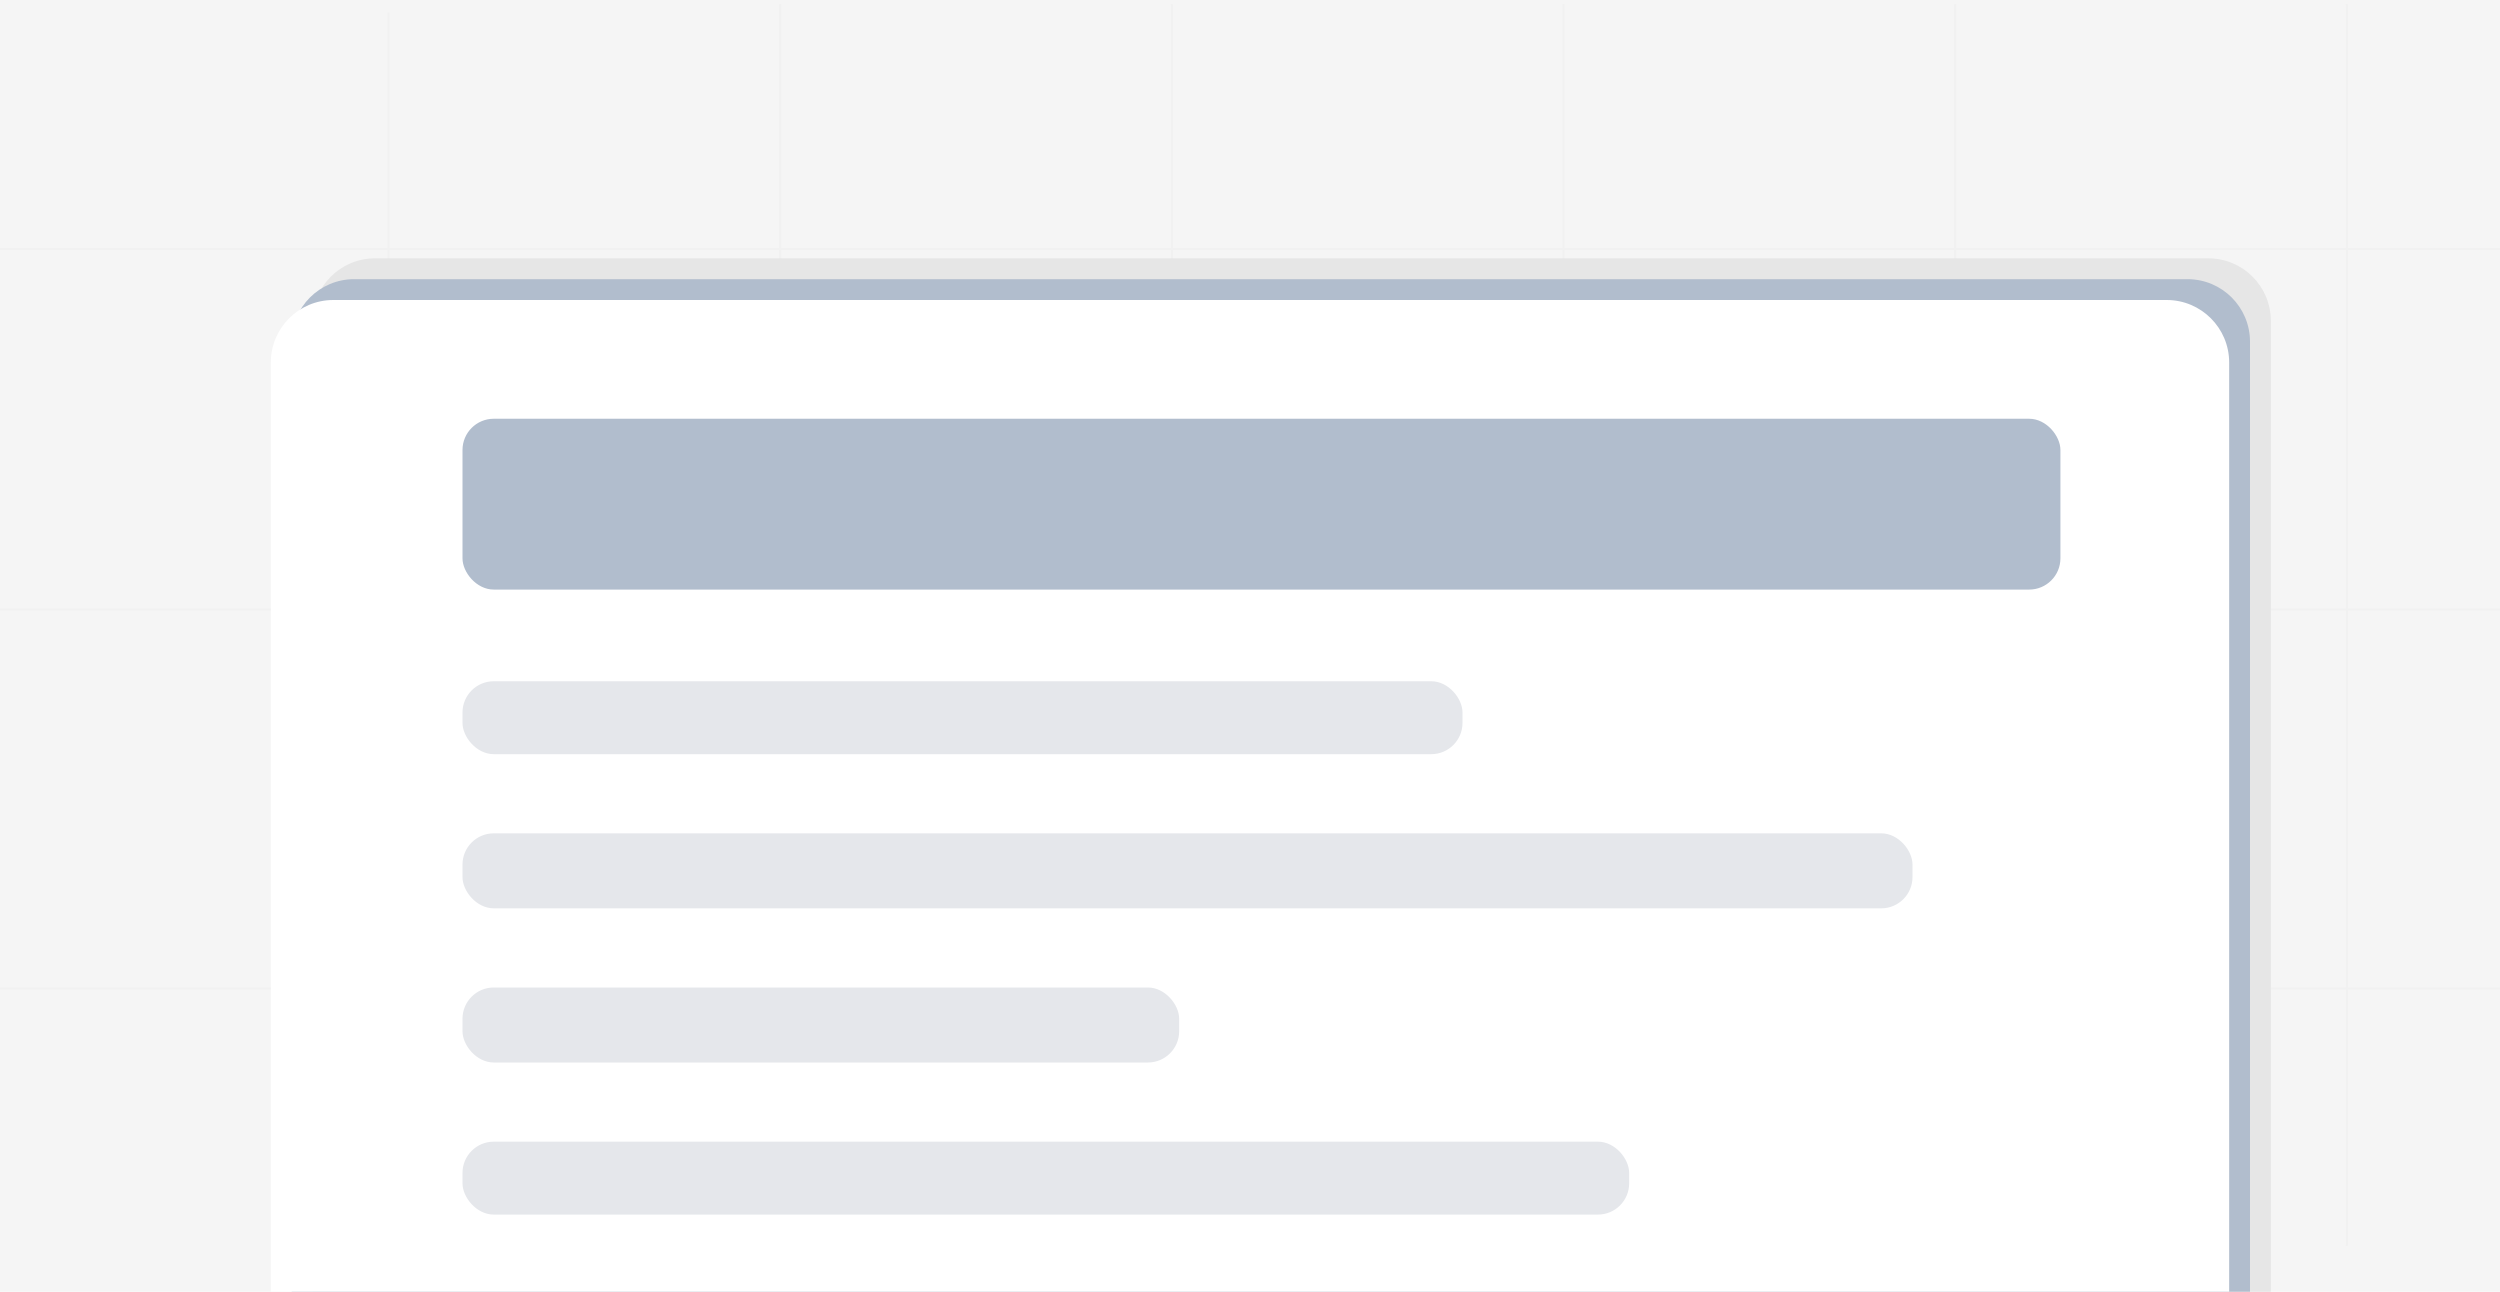
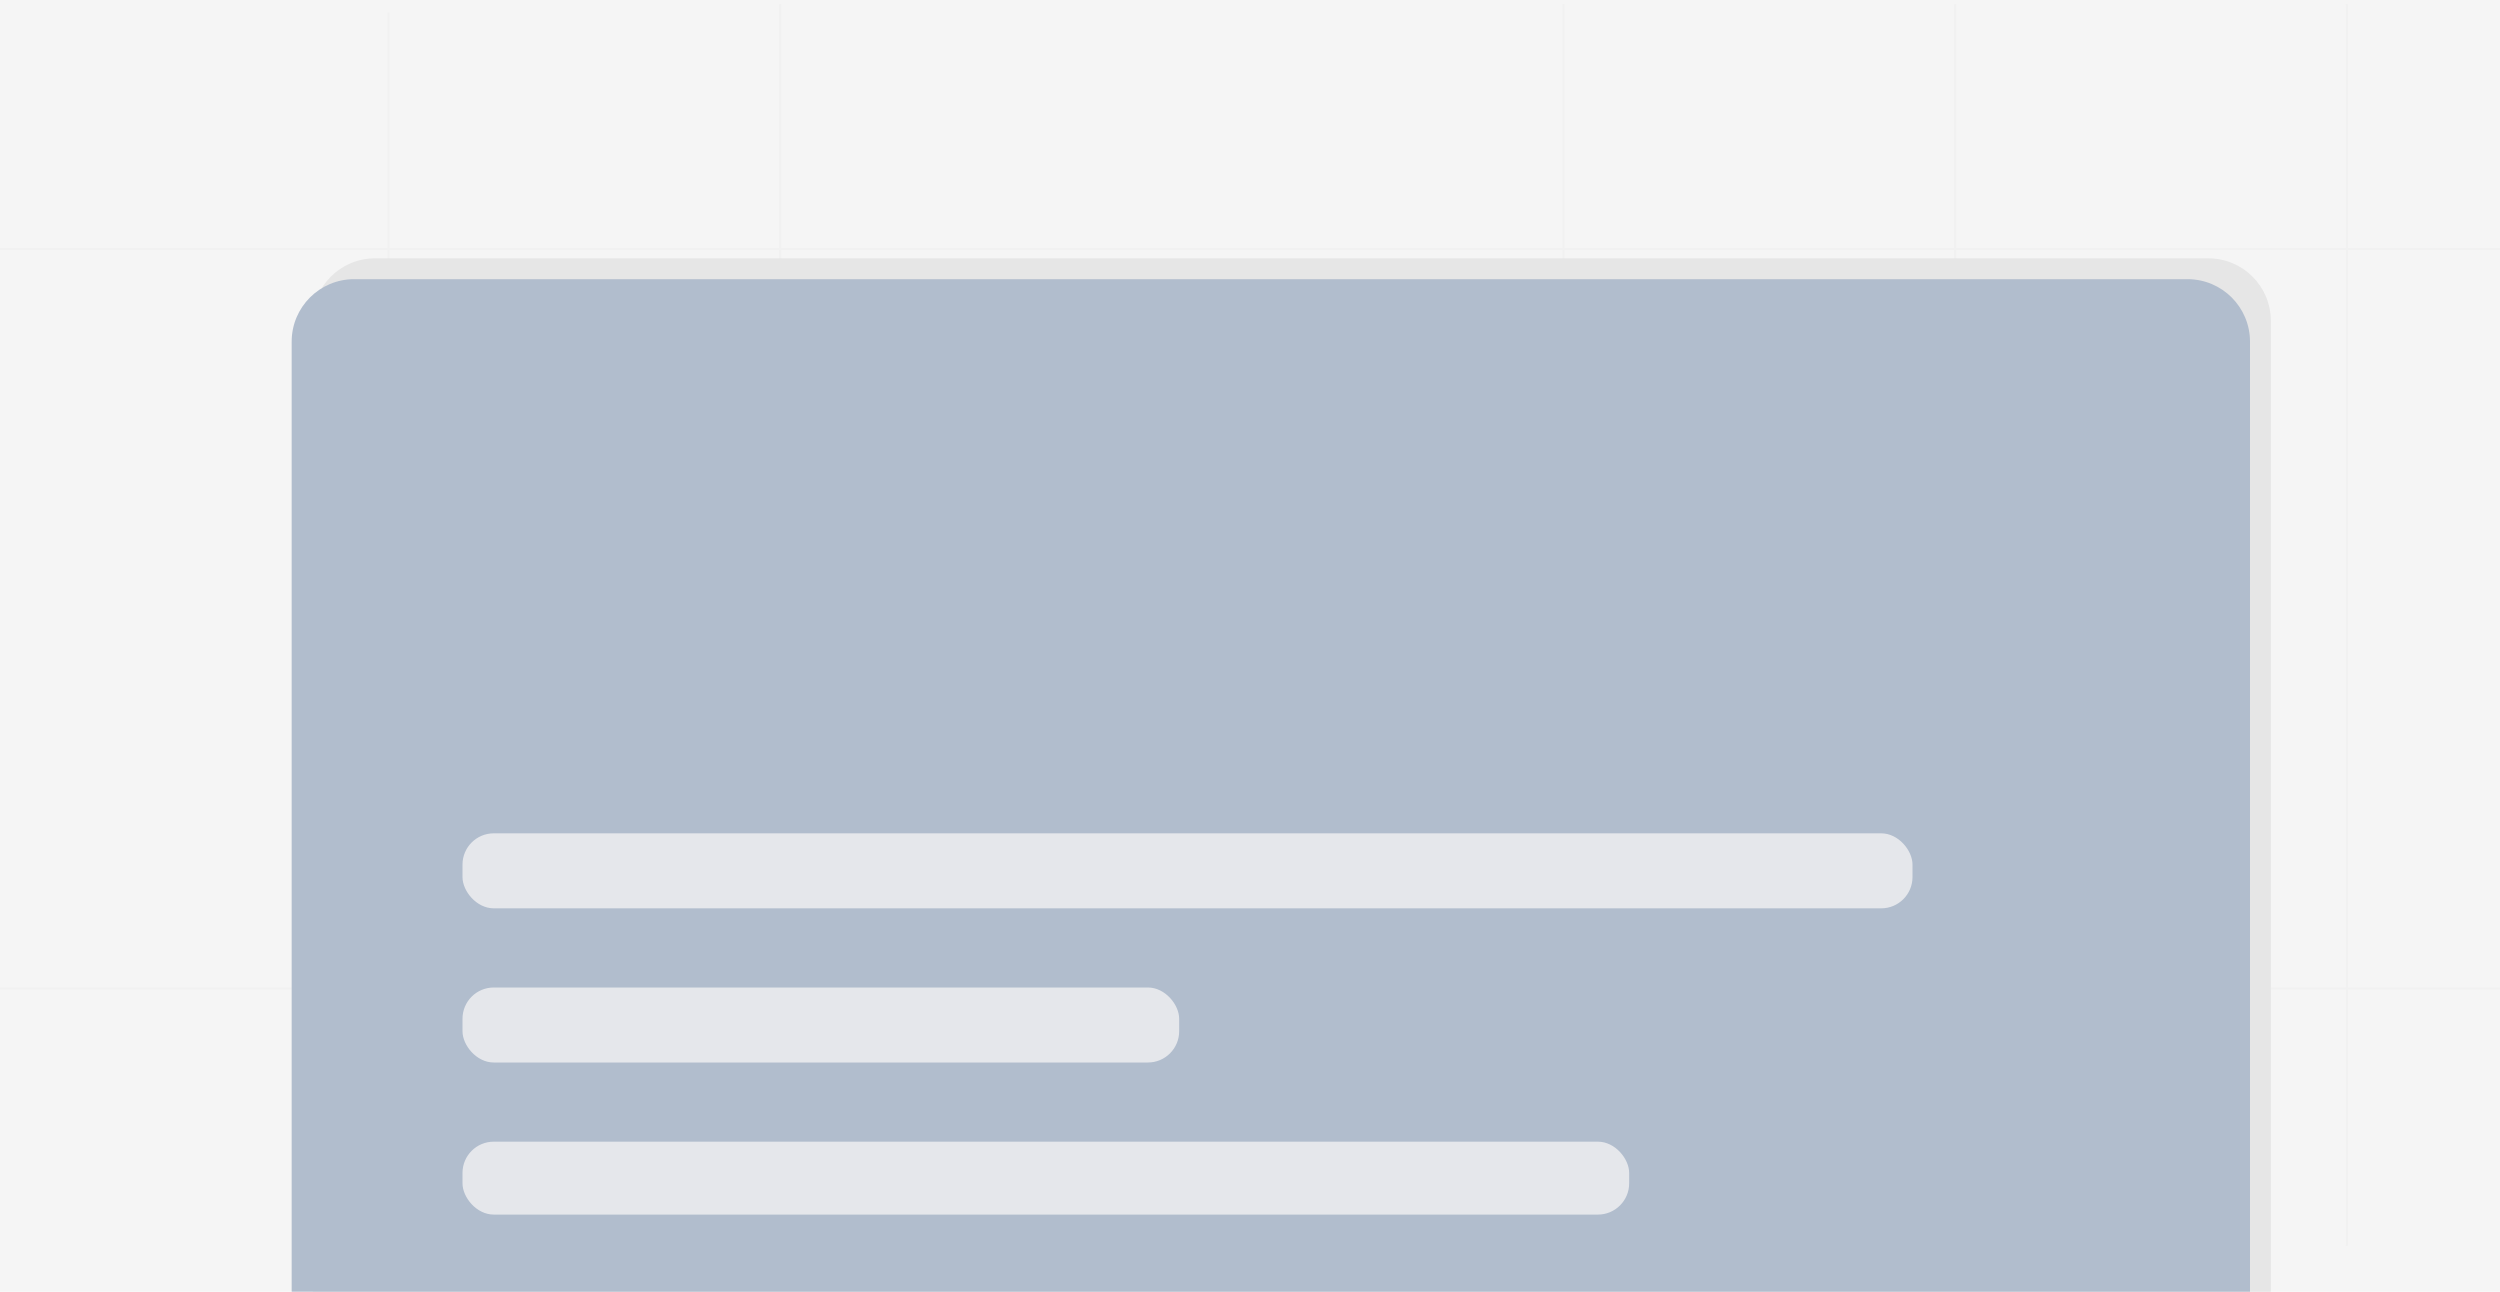
<svg xmlns="http://www.w3.org/2000/svg" width="1200" height="620" viewBox="0 0 1200 620" fill="none">
  <rect width="1200" height="620" fill="#F5F5F5" />
  <line y1="119.5" x2="1200" y2="119.5" stroke="#F1F1F1" />
-   <line y1="292.5" x2="1200" y2="292.5" stroke="#F1F1F1" />
  <line y1="474.5" x2="1200" y2="474.5" stroke="#F1F1F1" />
  <line x1="186.5" y1="6" x2="186.5" y2="602" stroke="#F1F1F1" />
  <line x1="374.5" y1="2" x2="374.5" y2="598" stroke="#F1F1F1" />
-   <line x1="562.5" y1="2" x2="562.5" y2="598" stroke="#F1F1F1" />
  <line x1="750.5" y1="2" x2="750.5" y2="598" stroke="#F1F1F1" />
  <line x1="938.5" y1="2" x2="938.5" y2="598" stroke="#F1F1F1" />
  <line x1="1126.5" y1="2" x2="1126.5" y2="598" stroke="#F1F1F1" />
  <path d="M150 154C150 137.431 163.431 124 180 124H1060C1076.57 124 1090 137.431 1090 154V620H150V154Z" fill="#E6E6E6" />
  <path d="M140 164C140 147.431 153.431 134 170 134H1050C1066.57 134 1080 147.431 1080 164V620H140V164Z" fill="#B1BDCD" />
-   <path d="M130 174C130 157.431 143.431 144 160 144H1040C1056.57 144 1070 157.431 1070 174V620H130V174Z" fill="white" />
  <rect x="222" y="201" width="767" height="82" rx="15" fill="#B1BDCD" />
-   <rect x="222" y="327" width="480" height="35" rx="15" fill="#E5E7EB" />
  <rect x="222" y="400" width="696" height="36" rx="15" fill="#E5E7EB" />
  <rect x="222" y="474" width="344" height="36" rx="15" fill="#E5E7EB" />
  <rect x="222" y="548" width="560" height="35" rx="15" fill="#E5E7EB" />
</svg>